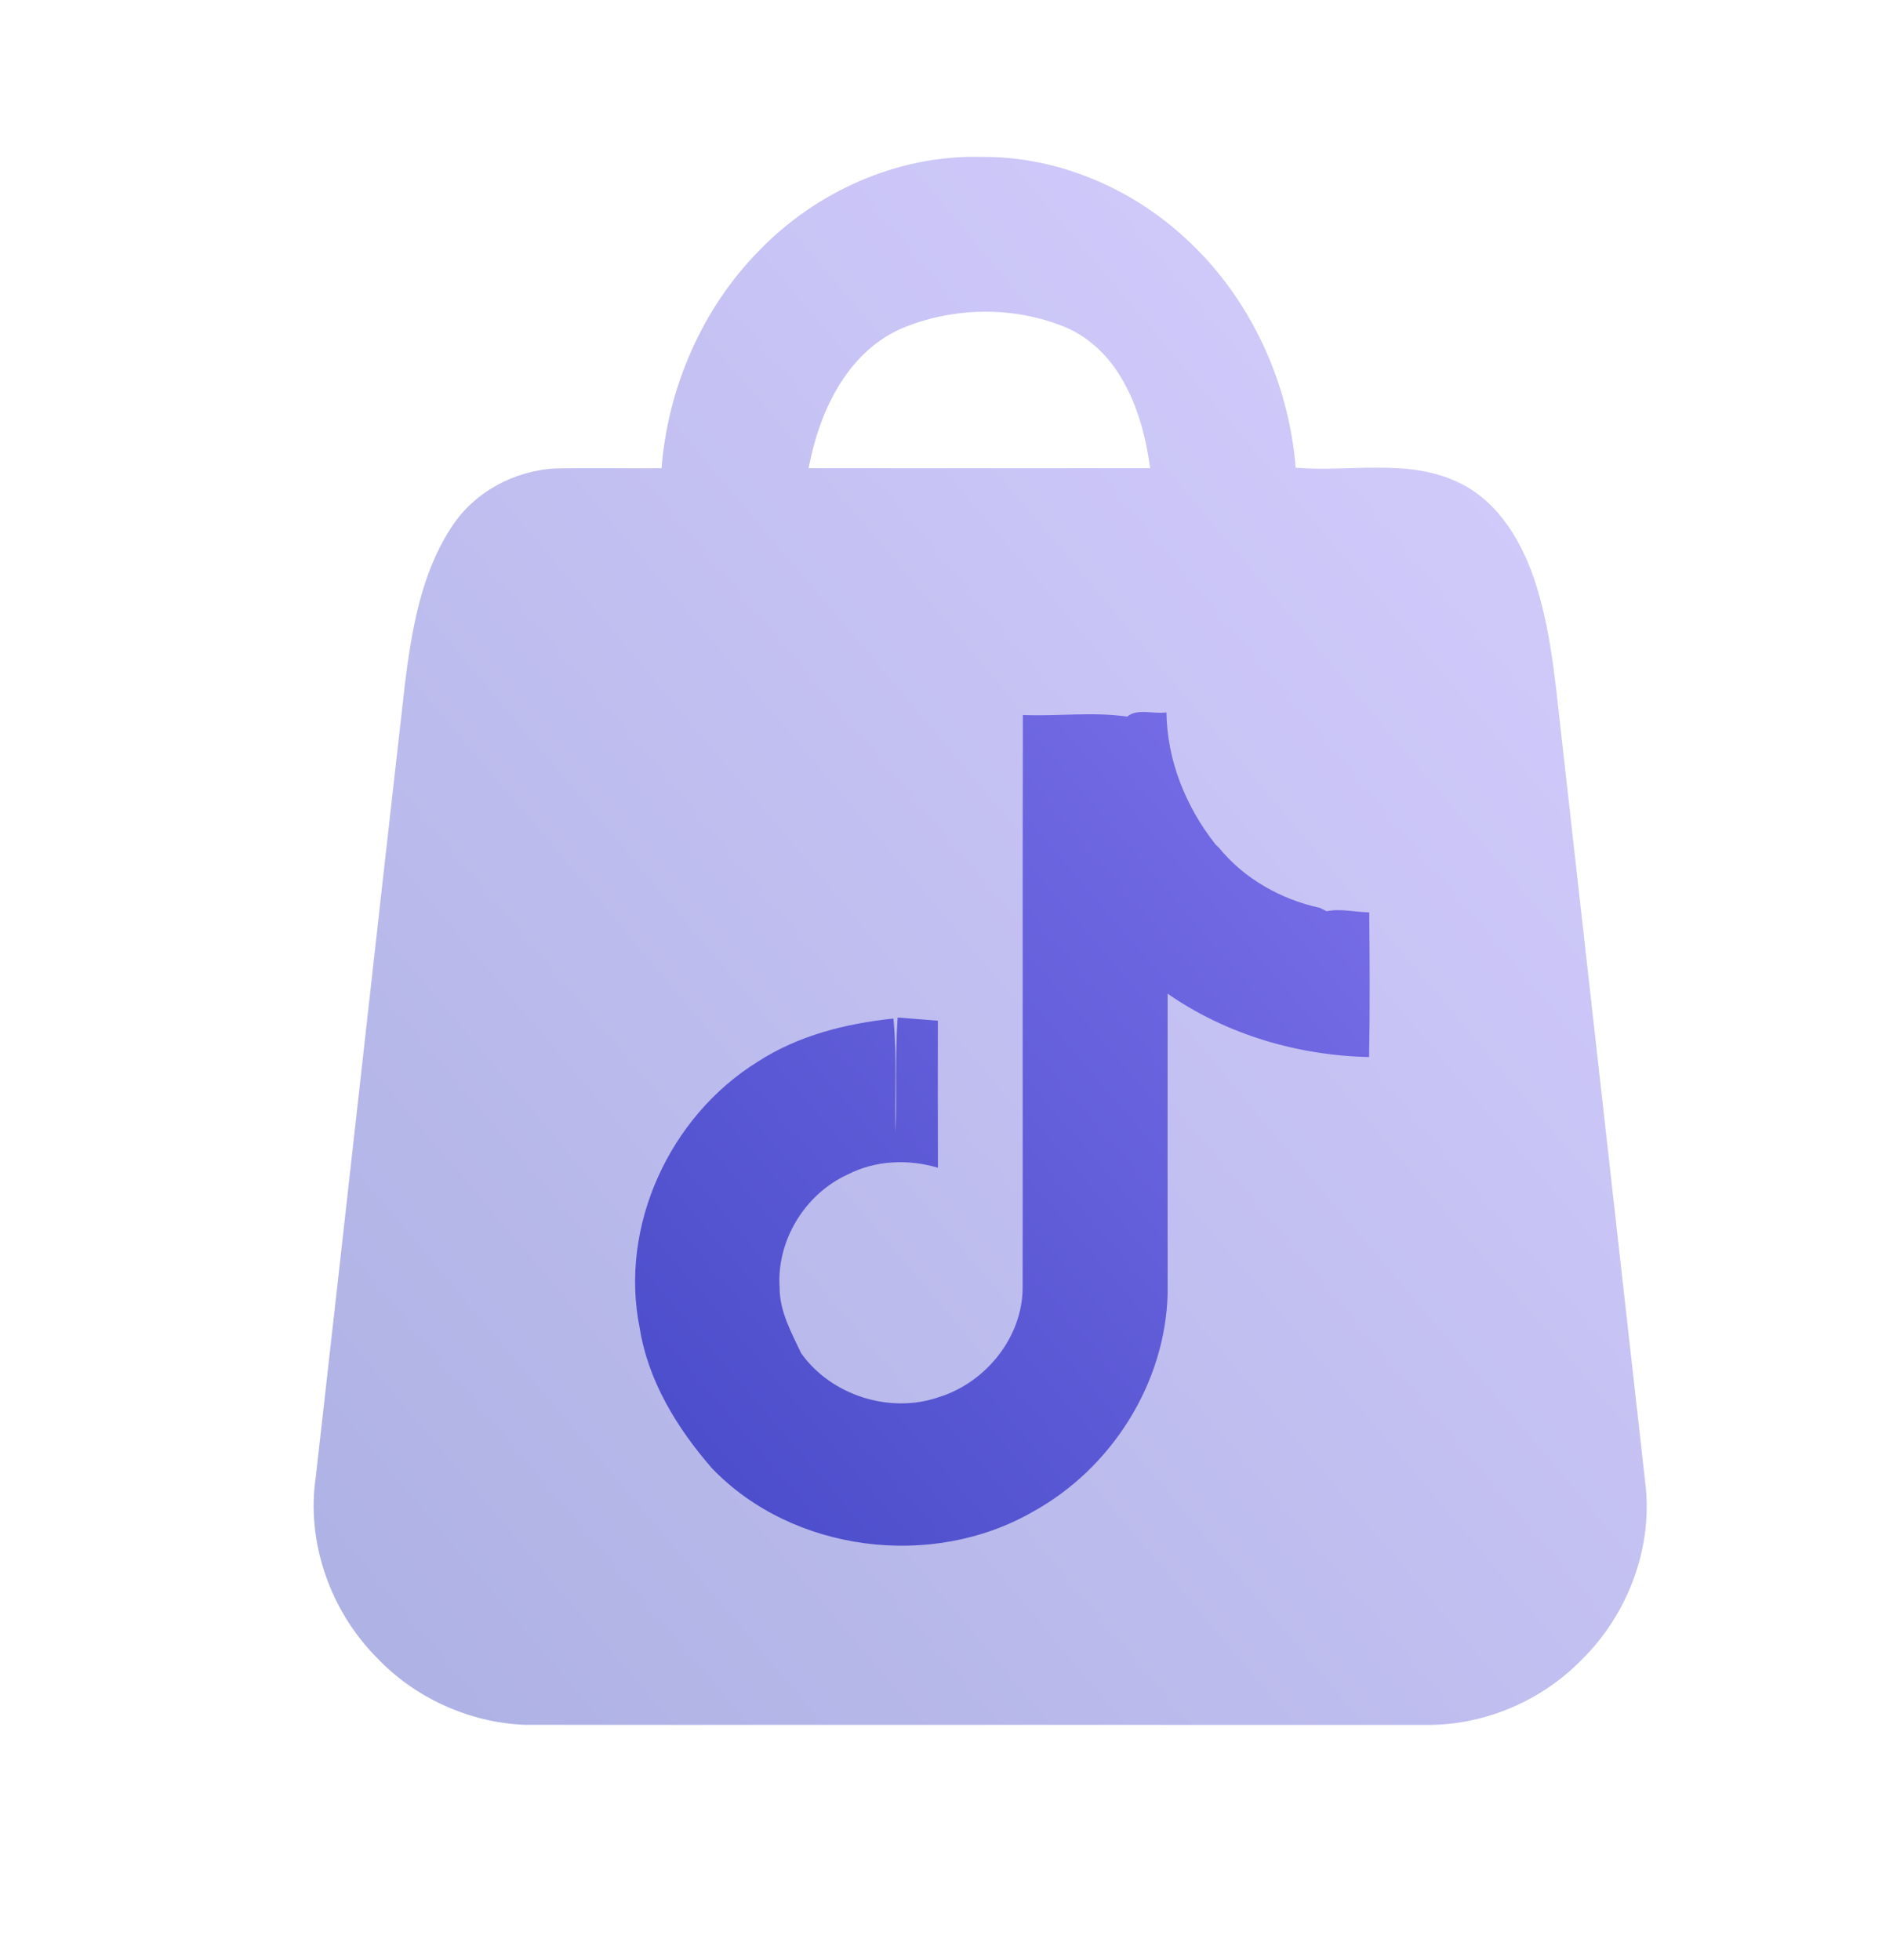
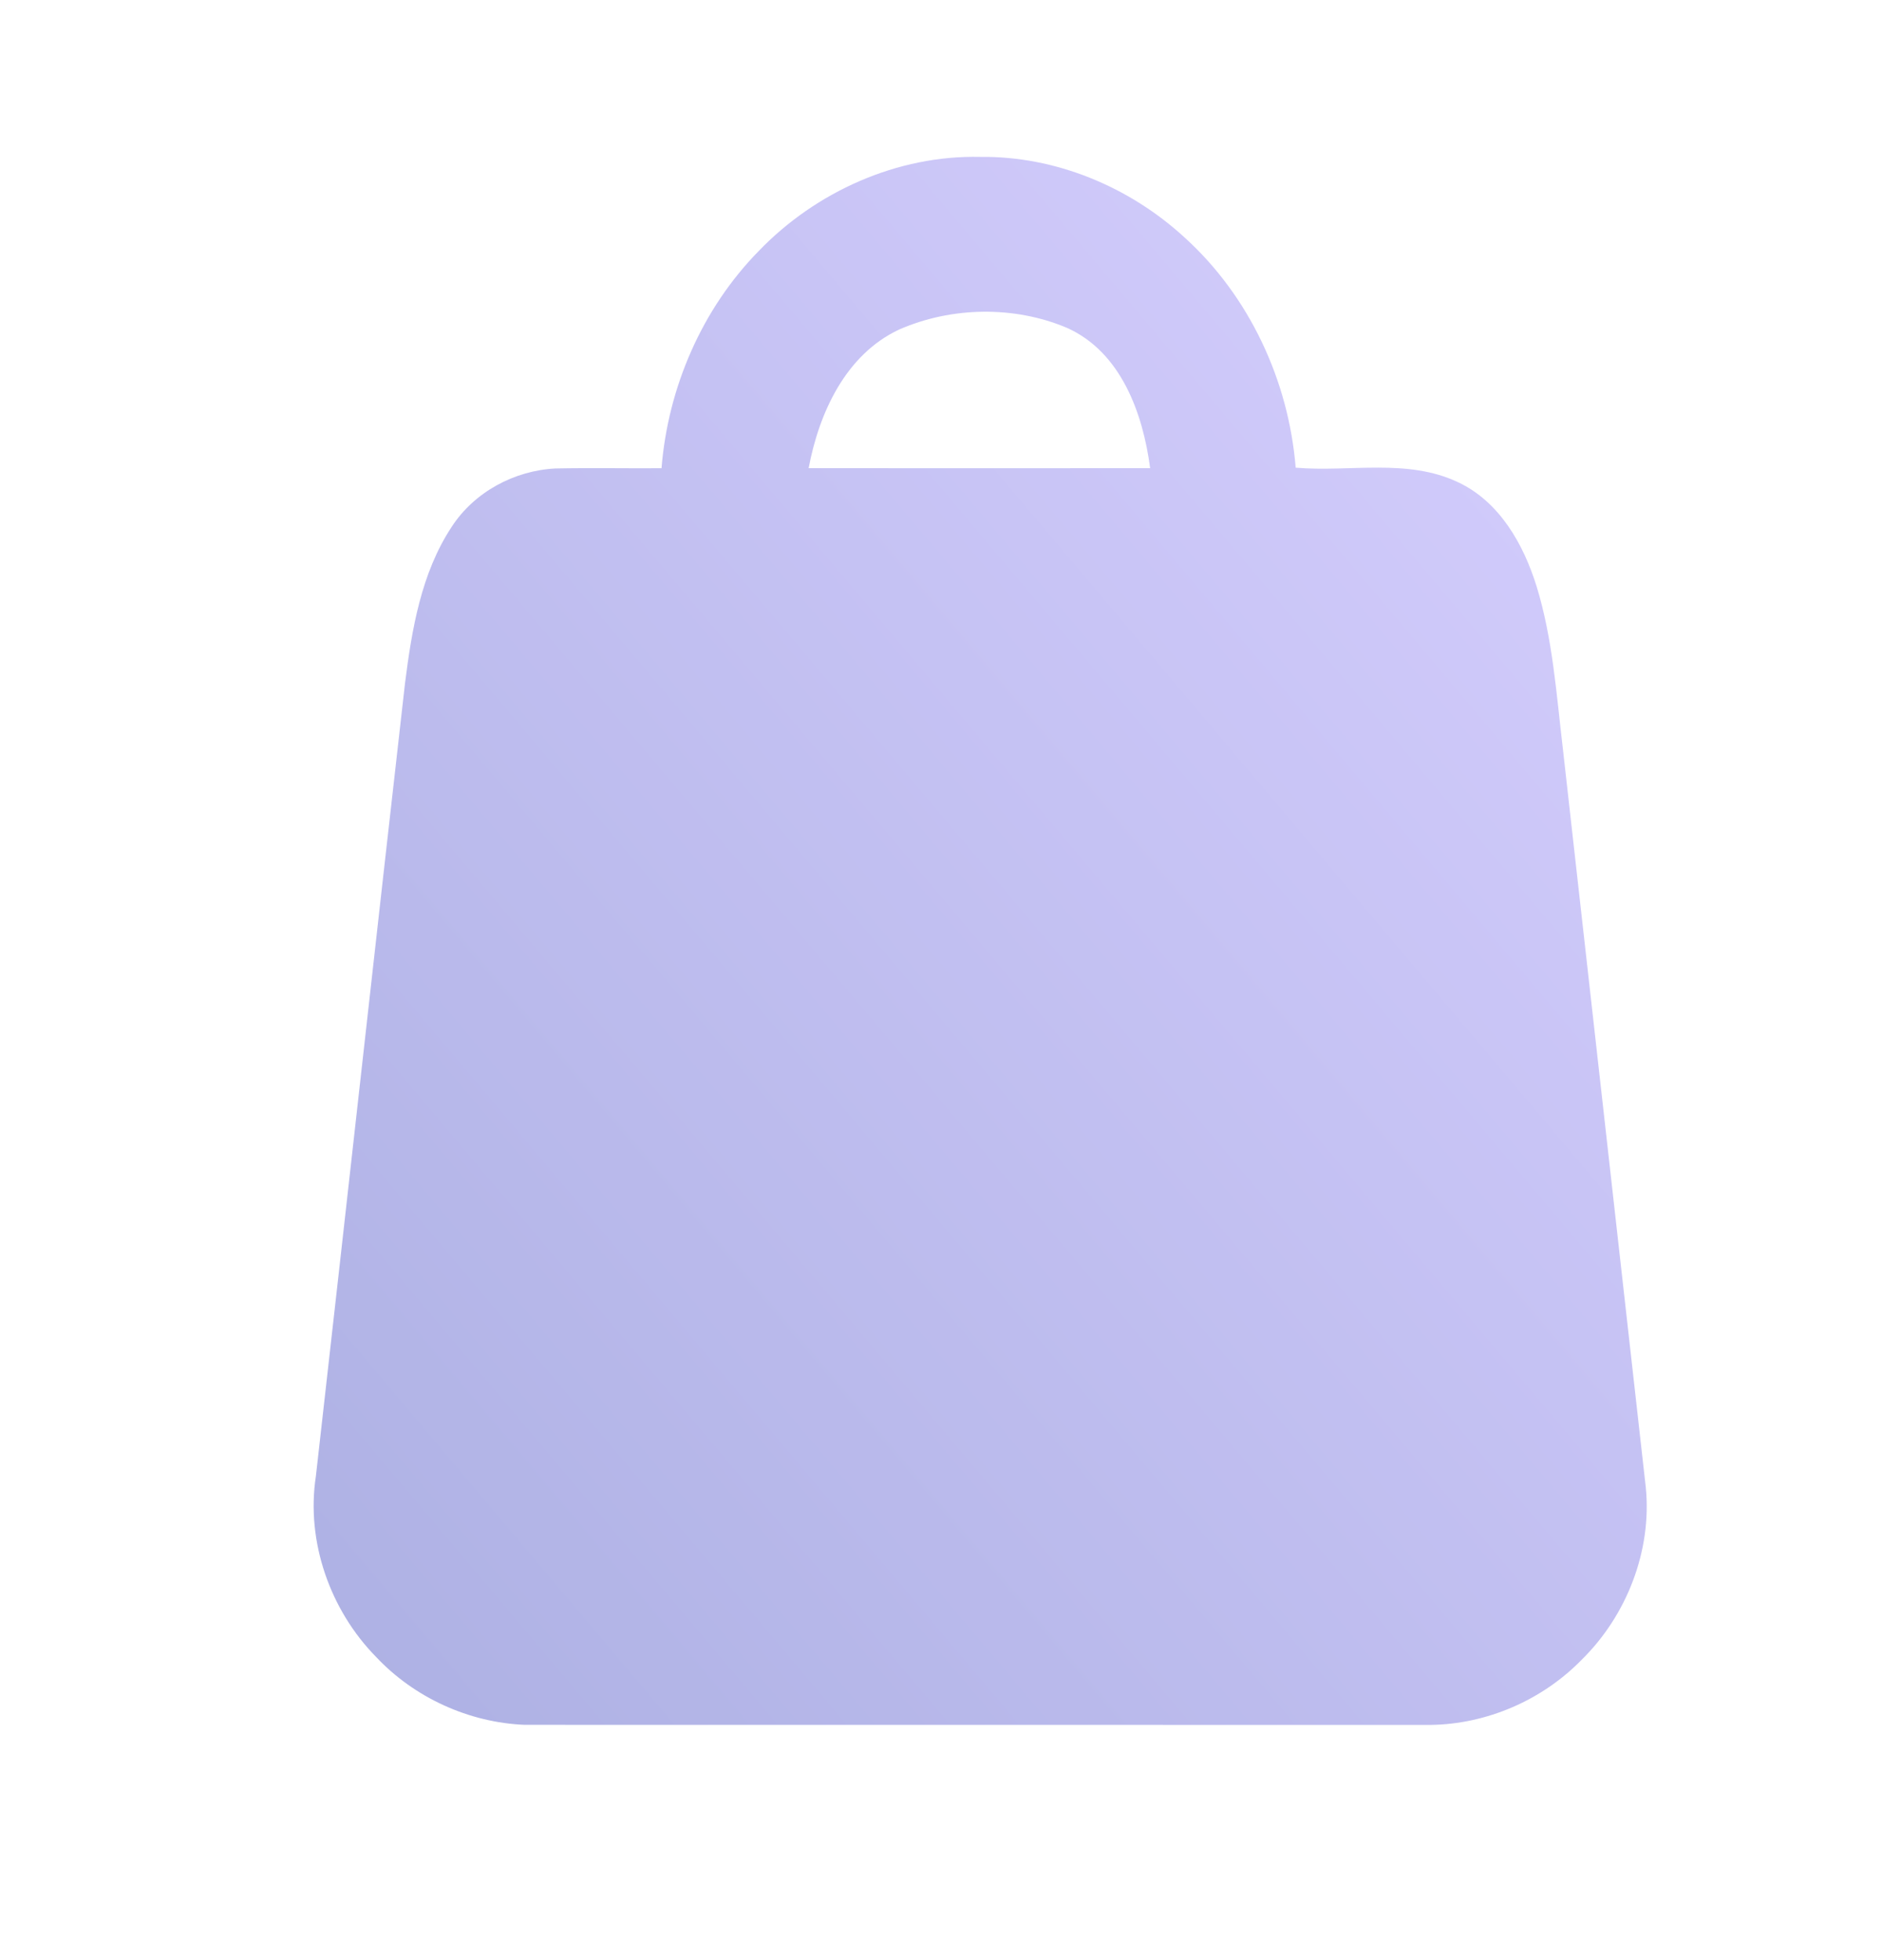
<svg xmlns="http://www.w3.org/2000/svg" width="24" height="25" viewBox="0 0 24 25" fill="none">
  <g opacity="0.4">
    <path d="M9.675 3.202C10.404 2.444 11.444 1.977 12.5 2.001C13.458 1.989 14.402 2.381 15.105 3.028C15.932 3.776 16.434 4.857 16.523 5.965C17.211 6.024 17.946 5.843 18.593 6.15C19.124 6.399 19.43 6.944 19.597 7.484C19.8 8.148 19.847 8.844 19.928 9.529C20.281 12.677 20.634 15.825 20.988 18.973C21.067 19.779 20.744 20.605 20.171 21.168C19.67 21.683 18.961 21.991 18.243 22C14.392 21.998 10.542 22.001 6.691 21.999C5.98 21.97 5.284 21.653 4.796 21.133C4.21 20.537 3.901 19.662 4.028 18.83C4.41 15.458 4.782 12.085 5.165 8.714C5.252 8.026 5.371 7.31 5.759 6.721C6.048 6.275 6.559 6.001 7.085 5.975C7.535 5.966 7.986 5.975 8.436 5.972C8.518 4.944 8.951 3.94 9.675 3.202ZM11.466 4.203C10.784 4.523 10.445 5.265 10.312 5.971C11.763 5.973 13.215 5.972 14.667 5.971C14.575 5.271 14.295 4.489 13.605 4.181C12.932 3.897 12.134 3.911 11.466 4.203Z" fill="url(#paint0_linear_2328_1314)" />
    <path d="M12.482 8.956C13.042 8.946 13.601 8.96 14.16 8.948C14.147 9.069 14.258 9.269 14.106 9.329C13.737 9.398 13.36 9.366 12.987 9.37V9.381C12.982 11.594 12.987 13.808 12.984 16.021C12.983 16.593 12.565 17.122 12.027 17.291C11.466 17.487 10.798 17.269 10.457 16.782C10.742 16.899 11.055 16.985 11.362 16.911C11.972 16.806 12.472 16.242 12.484 15.618C12.483 13.398 12.485 11.177 12.482 8.956Z" fill="url(#paint1_linear_2328_1314)" />
-     <path d="M16.375 11.617L16.424 11.598C16.479 11.497 16.46 11.38 16.46 11.271C16.025 11.27 15.603 11.138 15.226 10.922C15.512 11.279 15.932 11.52 16.375 11.617Z" fill="url(#paint2_linear_2328_1314)" />
  </g>
-   <path d="M10.217 17.26C10.091 16.994 9.941 16.725 9.942 16.422C9.902 15.826 10.262 15.23 10.81 14.98C11.164 14.798 11.583 14.781 11.961 14.894C11.959 14.269 11.959 13.643 11.96 13.018L11.96 13.018C11.789 13.005 11.618 12.992 11.447 12.978C11.414 13.465 11.436 13.954 11.422 14.443C11.406 13.977 11.44 13.51 11.398 13.045L11.393 12.991C10.786 13.054 10.178 13.207 9.662 13.542C8.535 14.241 7.894 15.645 8.158 16.94C8.266 17.616 8.634 18.215 9.08 18.728C10.109 19.798 11.884 20.021 13.17 19.282C14.178 18.728 14.863 17.638 14.89 16.498C14.89 15.223 14.888 13.949 14.89 12.674C15.64 13.194 16.546 13.462 17.459 13.482C17.471 12.867 17.467 12.252 17.461 11.637C17.28 11.633 17.096 11.586 16.917 11.622C16.896 11.611 16.852 11.59 16.831 11.579C16.336 11.472 15.866 11.207 15.547 10.815C15.536 10.804 15.513 10.782 15.501 10.771C15.122 10.289 14.883 9.701 14.875 9.086C14.713 9.112 14.505 9.03 14.374 9.14C13.937 9.076 13.486 9.138 13.044 9.119C13.039 11.554 13.044 13.989 13.041 16.423C13.04 17.053 12.573 17.634 11.971 17.82C11.345 18.036 10.598 17.796 10.217 17.26Z" fill="url(#paint3_linear_2328_1314)" />
  <defs>
    <linearGradient id="paint0_linear_2328_1314" x1="3.977" y1="22" x2="23.757" y2="5.291" gradientUnits="userSpaceOnUse">
      <stop stop-color="#313AB9" />
      <stop offset="1" stop-color="#9B87FF" />
    </linearGradient>
    <linearGradient id="paint1_linear_2328_1314" x1="3.977" y1="22" x2="23.757" y2="5.291" gradientUnits="userSpaceOnUse">
      <stop stop-color="#313AB9" />
      <stop offset="1" stop-color="#9B87FF" />
    </linearGradient>
    <linearGradient id="paint2_linear_2328_1314" x1="3.977" y1="22" x2="23.757" y2="5.291" gradientUnits="userSpaceOnUse">
      <stop stop-color="#313AB9" />
      <stop offset="1" stop-color="#9B87FF" />
    </linearGradient>
    <linearGradient id="paint3_linear_2328_1314" x1="2.975" y1="23" x2="24.788" y2="4.278" gradientUnits="userSpaceOnUse">
      <stop stop-color="#313AB9" />
      <stop offset="1" stop-color="#9B87FF" />
    </linearGradient>
  </defs>
</svg>